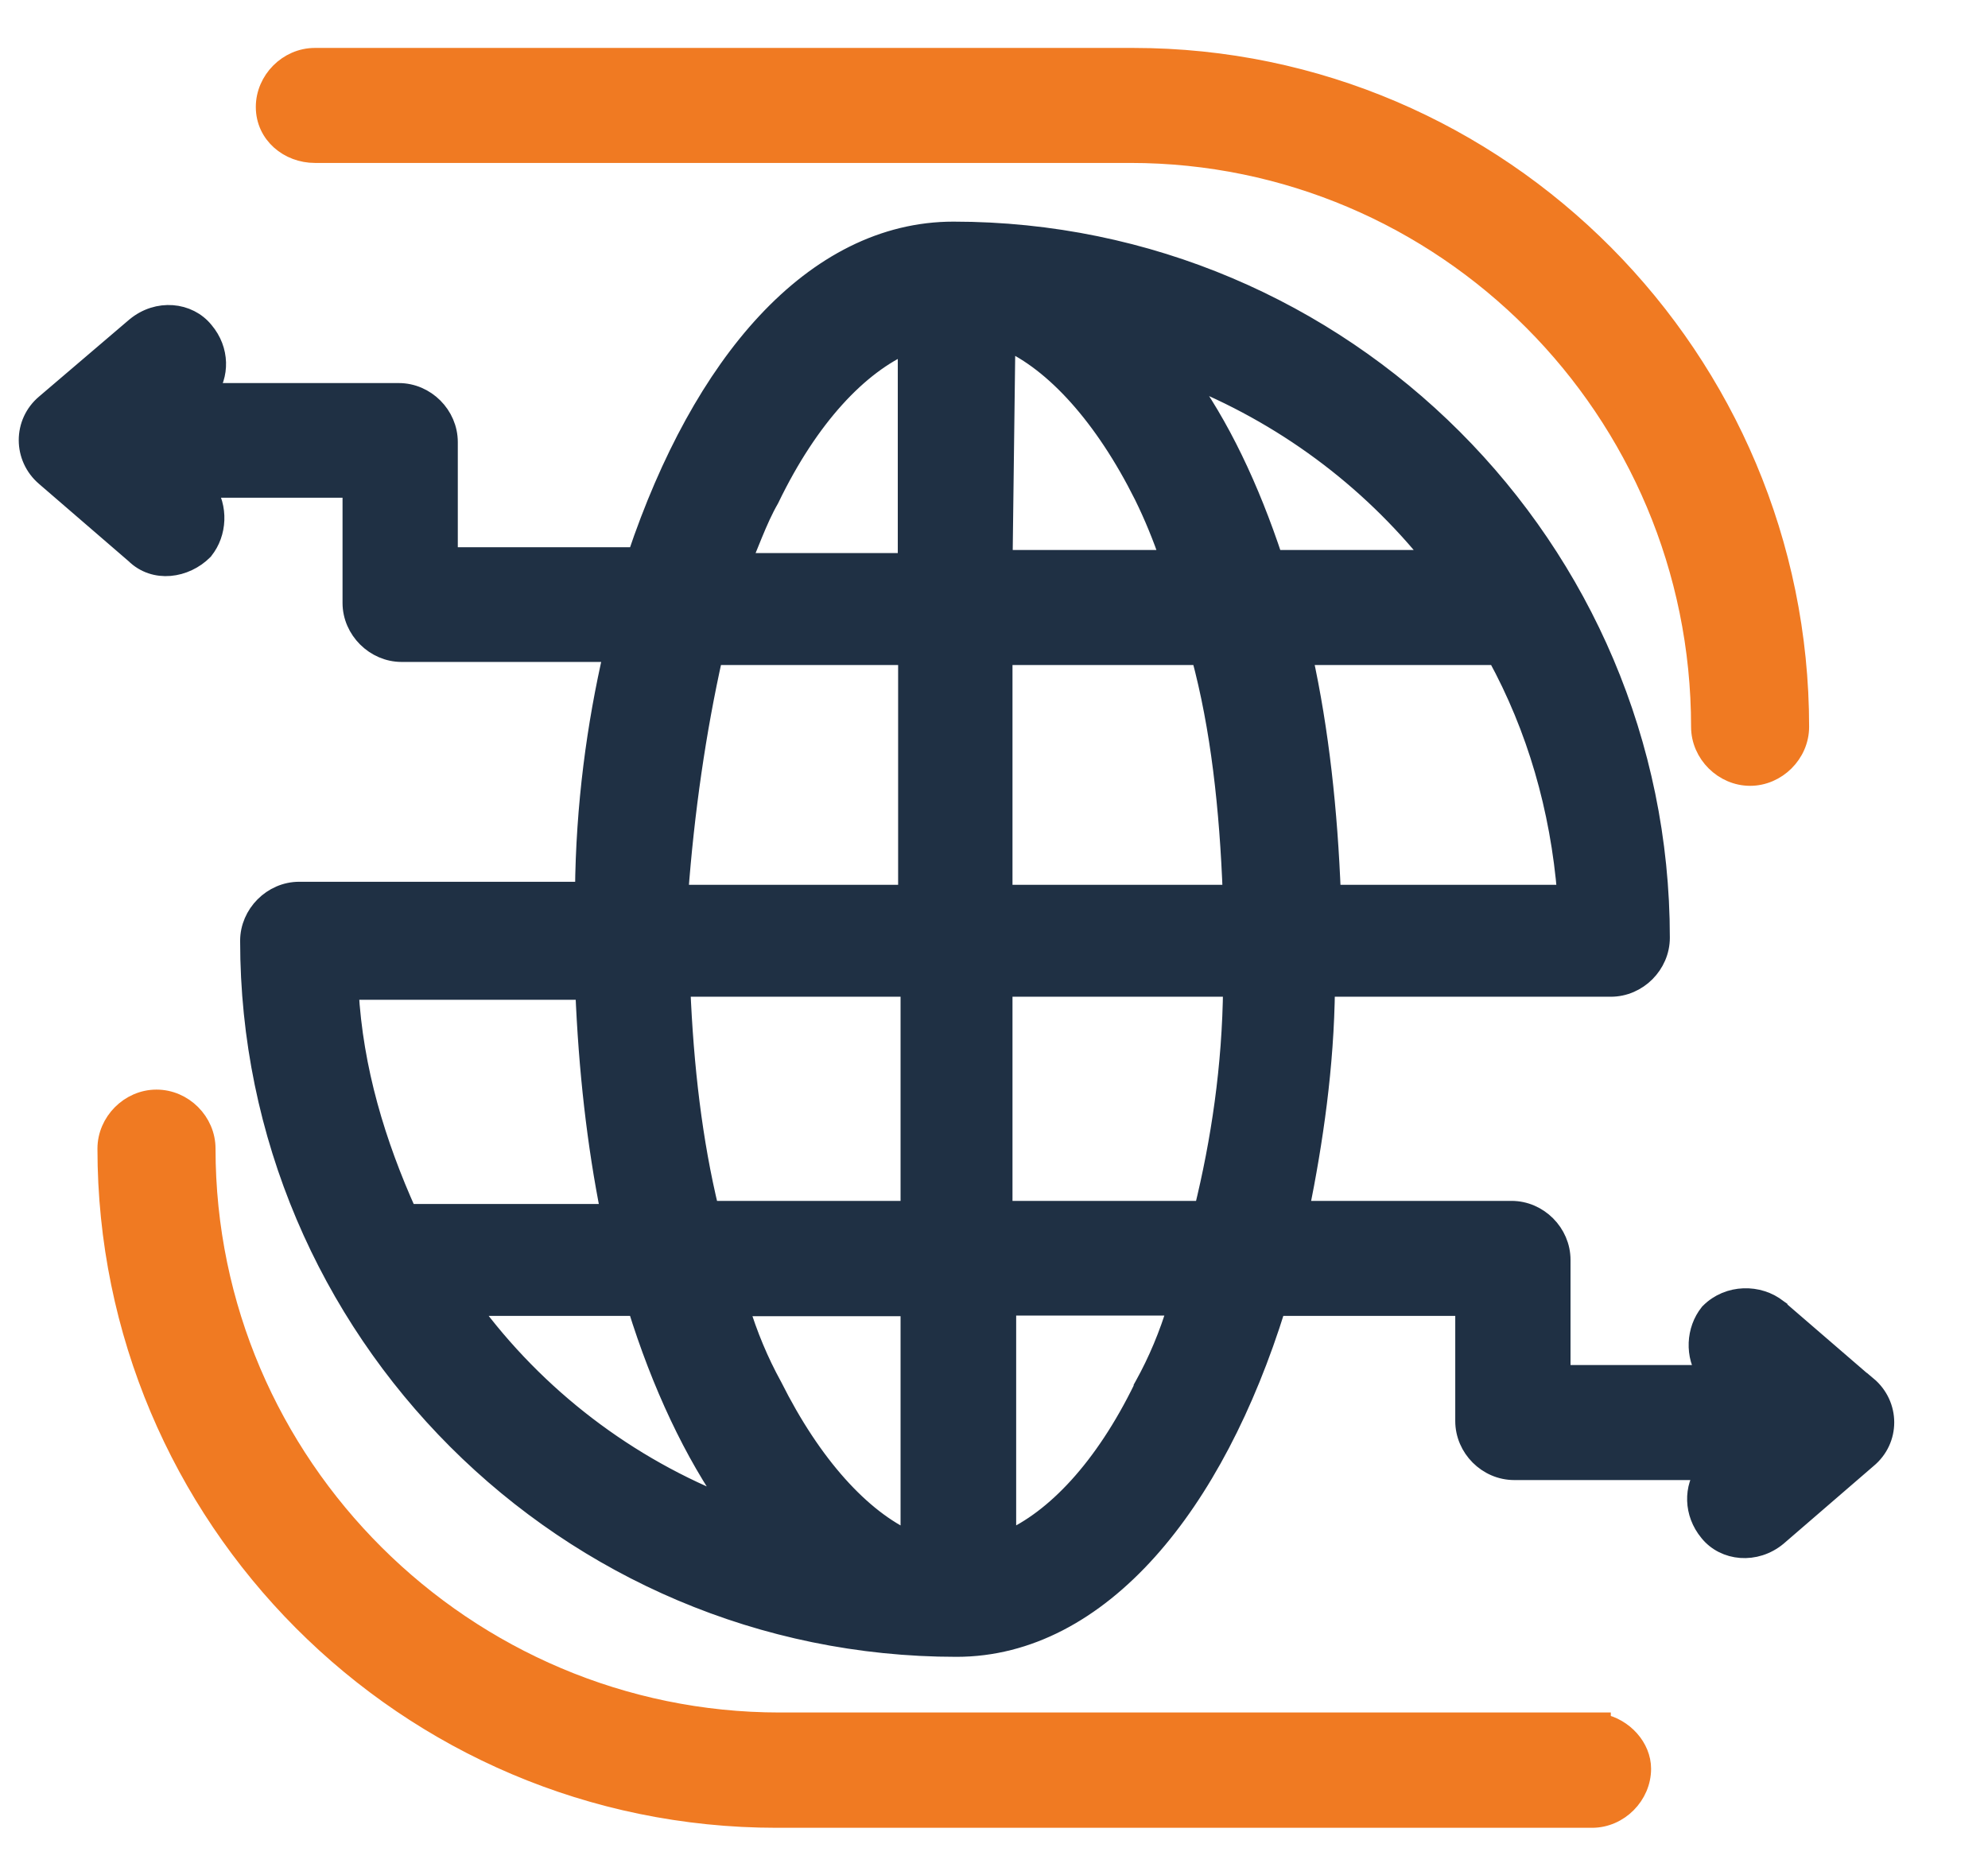
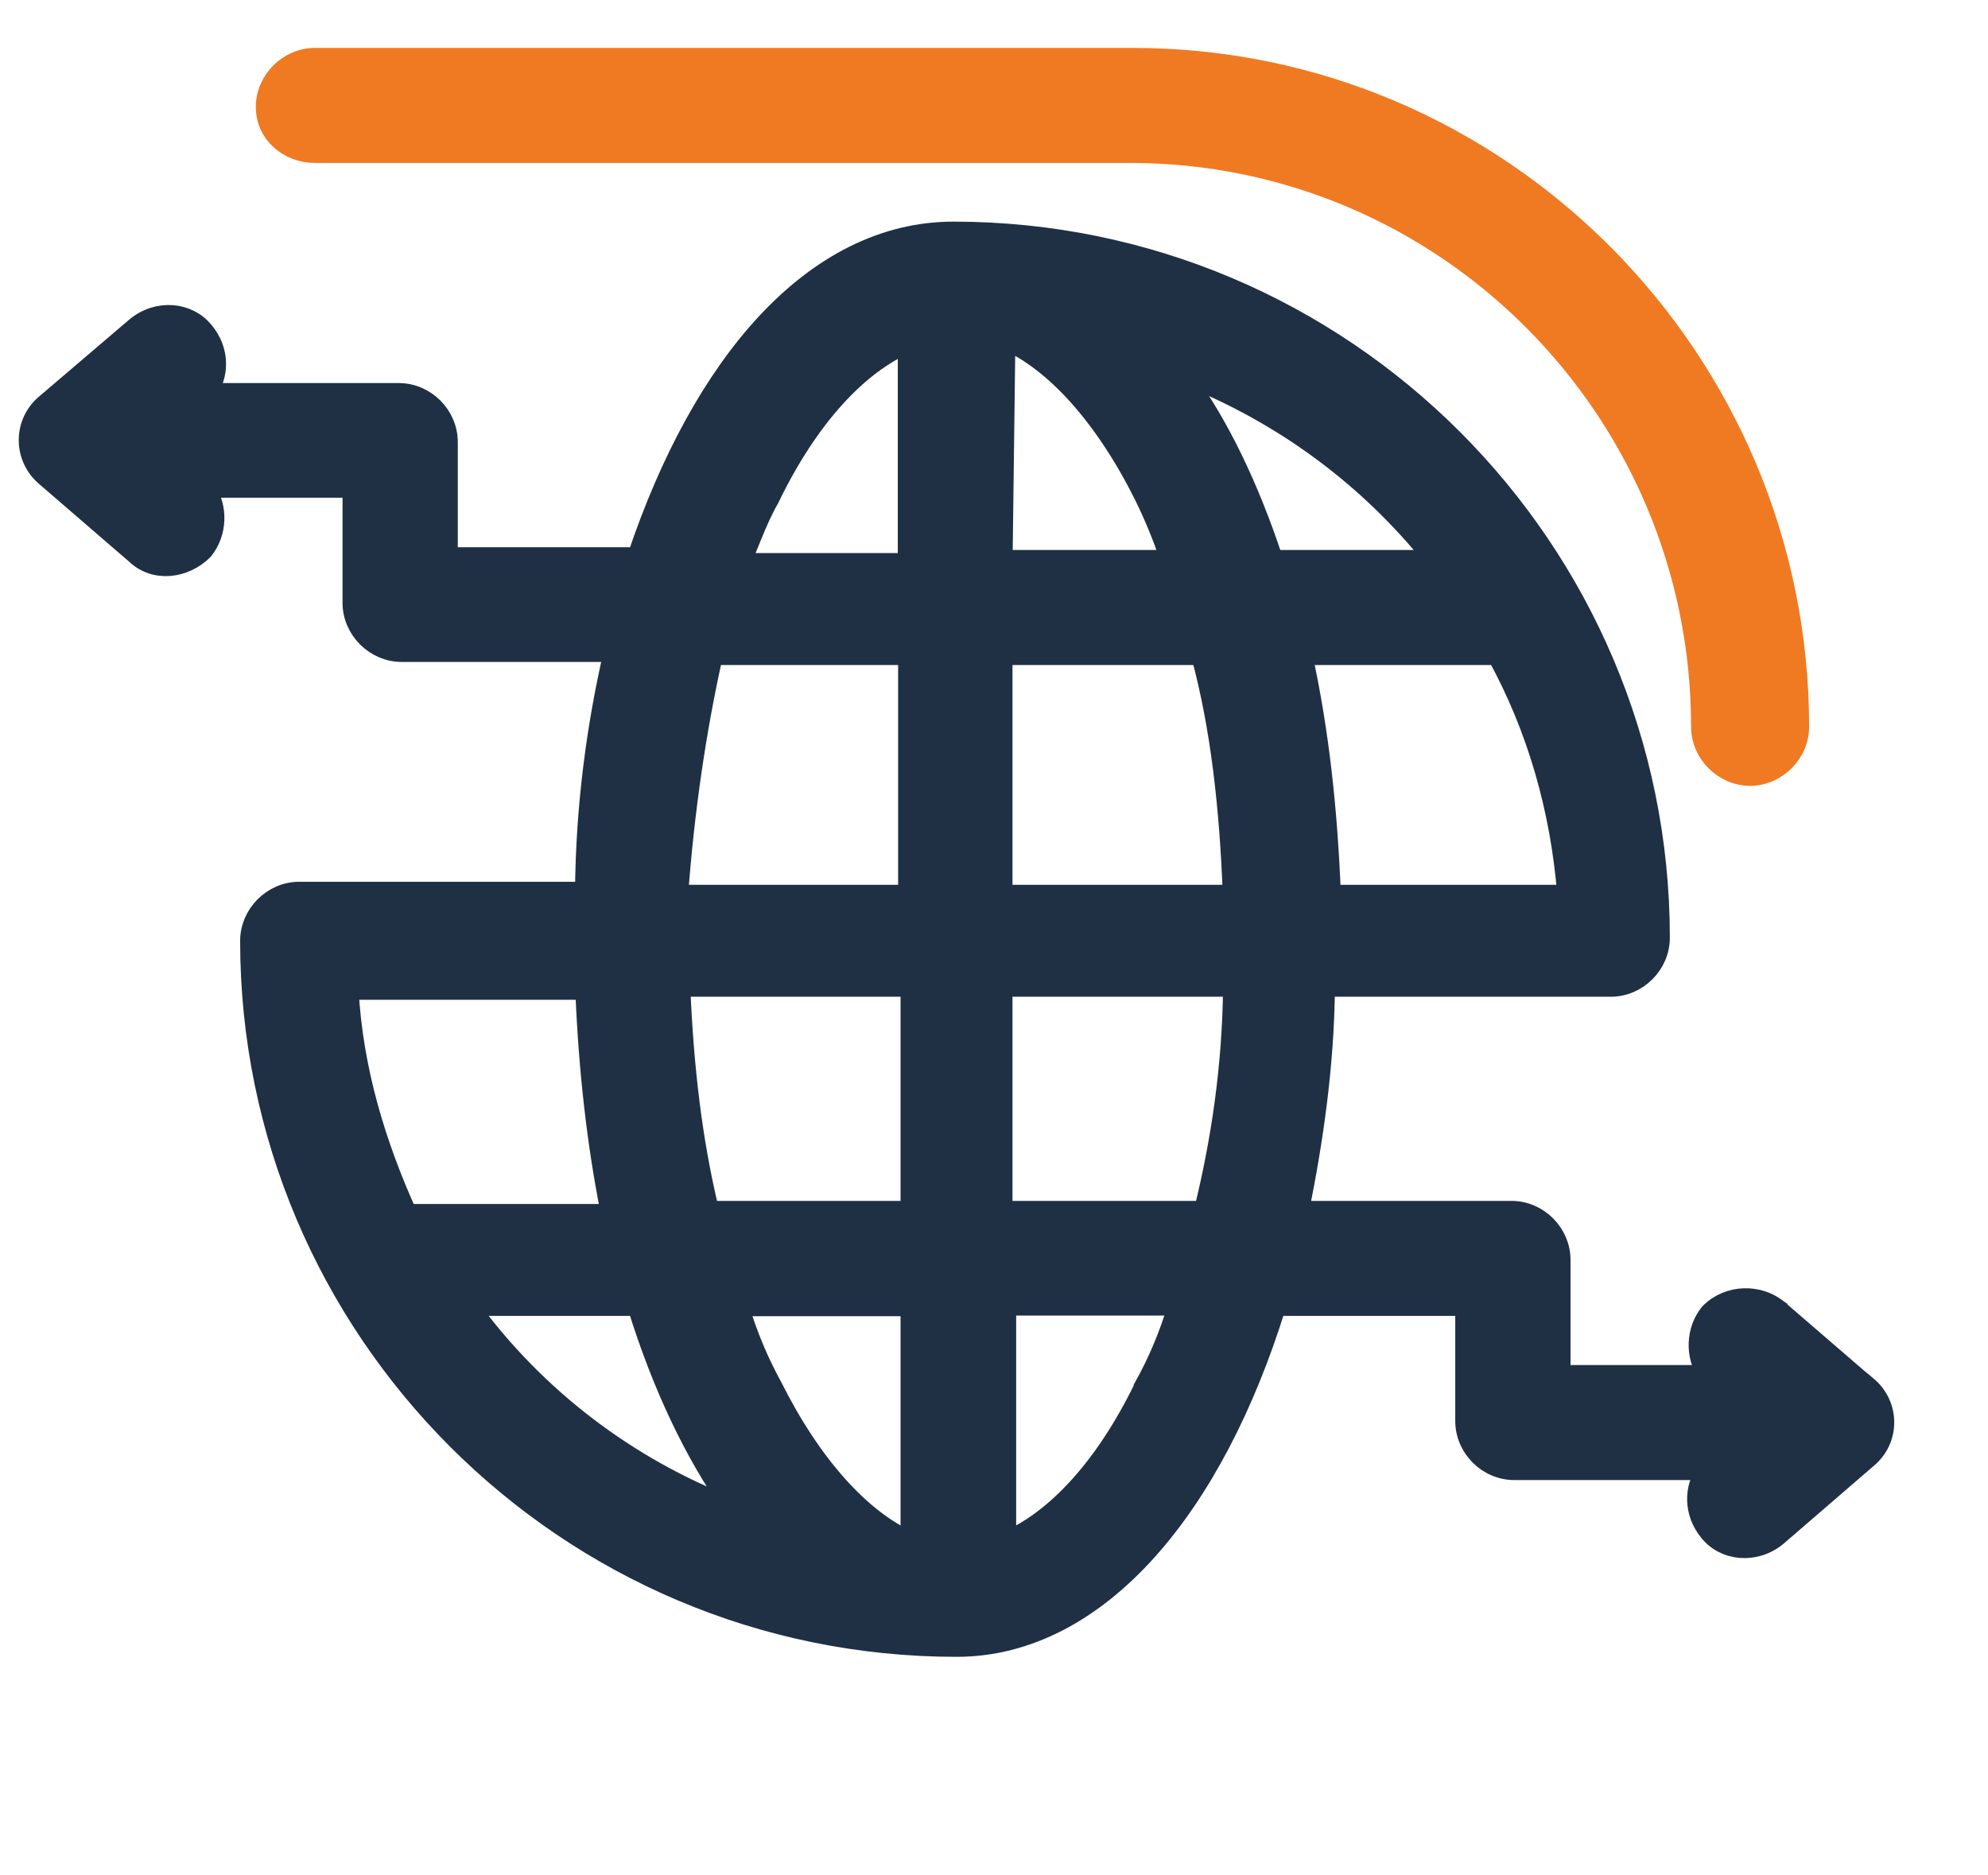
<svg xmlns="http://www.w3.org/2000/svg" width="53" height="50" viewBox="0 0 53 50" fill="none">
  <g id="_1">
    <g id="111, Connect, Globe, internet, Communication, Arrow">
      <g id="Group">
        <path id="Vector" d="M45.561 35.008C45.203 35.455 45.161 36.142 45.51 36.644H41.62V33.591C41.62 32.871 41.017 32.267 40.297 32.267H34.652C35.021 30.43 35.318 28.448 35.34 26.324H42.944C43.664 26.324 44.268 25.72 44.268 25C44.268 14.616 35.812 6.159 25.419 6.159C23.558 6.159 21.864 7.049 20.425 8.594C19.02 10.103 17.847 12.247 16.976 14.84H11.955V11.787C11.955 11.067 11.352 10.463 10.632 10.463H5.524C5.868 10.015 5.878 9.334 5.447 8.824C5.024 8.299 4.2 8.218 3.611 8.709L3.611 8.709L3.608 8.711L1.208 10.759C0.596 11.27 0.599 12.198 1.206 12.714C1.206 12.714 1.207 12.715 1.207 12.715L3.593 14.774C4.125 15.298 4.944 15.164 5.423 14.685L5.433 14.675L5.441 14.664C5.8 14.216 5.84 13.527 5.49 13.02H9.382V16.074C9.382 16.795 9.995 17.398 10.705 17.398H16.34C15.894 19.331 15.6 21.47 15.58 23.759H7.976C7.254 23.759 6.652 24.372 6.652 25.082C6.652 35.467 15.108 43.923 25.501 43.923C27.411 43.923 29.149 42.967 30.607 41.339C32.032 39.748 33.202 37.504 34.031 34.833H39.047V37.886C39.047 38.606 39.65 39.21 40.37 39.21H45.478C45.134 39.659 45.133 40.34 45.554 40.848C45.977 41.374 46.802 41.455 47.392 40.964L47.392 40.964L47.395 40.961L49.786 38.897C50.407 38.386 50.403 37.456 49.785 36.94L49.78 36.945L47.403 34.894L47.403 34.893L47.396 34.888C46.892 34.485 46.084 34.483 45.579 34.988L45.569 34.998L45.561 35.008ZM20.597 36.946C20.245 36.306 19.948 35.602 19.718 34.841H24.259V41.078C22.965 40.498 21.656 39.063 20.602 36.955L20.602 36.955L20.597 36.946ZM20.521 13.305L20.525 13.297L20.529 13.289C21.581 11.111 22.895 9.731 24.185 9.167V14.996H19.772C19.83 14.857 19.886 14.719 19.94 14.584C19.987 14.469 20.032 14.356 20.077 14.247C20.221 13.898 20.361 13.581 20.521 13.305ZM30.504 36.929L30.473 36.985V37.001C29.425 39.149 28.121 40.512 26.841 41.072V34.825H31.383C31.153 35.592 30.856 36.295 30.504 36.929ZM32.857 26.324C32.835 28.444 32.536 30.425 32.084 32.267H26.743V26.324H32.857ZM24.259 32.267H18.918C18.473 30.432 18.241 28.452 18.154 26.324H24.259V32.267ZM9.311 26.406H15.588C15.674 28.523 15.898 30.504 16.268 32.349H10.866C10.034 30.501 9.427 28.521 9.311 26.406ZM30.482 13.209C30.755 13.762 30.976 14.309 31.186 14.914H26.746L26.82 9.084C28.11 9.657 29.427 11.099 30.482 13.209ZM32.008 17.48C32.527 19.4 32.762 21.538 32.849 23.84H26.743V17.48H32.008ZM39.903 17.48C40.956 19.404 41.579 21.544 41.766 23.84H35.497C35.411 21.634 35.183 19.487 34.741 17.48H39.903ZM33.953 14.914C33.325 13.012 32.525 11.325 31.549 9.998C34.201 11.042 36.478 12.732 38.221 14.914H33.953ZM18.097 23.84C18.261 21.625 18.573 19.479 19.02 17.48H24.194V23.84H18.097ZM16.98 34.833C17.621 36.906 18.494 38.759 19.507 40.178C16.734 39.108 14.298 37.255 12.525 34.833H16.98Z" fill="#1F3044" stroke="#1F3044" stroke-width="0.5" />
        <path id="Vector_2" d="M8.394 4.094H30.132C38.502 4.094 45.334 10.924 45.334 19.377C45.334 20.099 45.947 20.701 46.658 20.701C47.368 20.701 47.981 20.099 47.981 19.377C47.981 9.576 40.026 1.528 30.214 1.528H8.394C7.672 1.528 7.07 2.141 7.07 2.852C7.07 3.588 7.699 4.094 8.394 4.094Z" fill="#F07A22" stroke="#F07A22" stroke-width="0.5" />
-         <path id="Vector_3" d="M42.694 45.94V45.907H42.444H20.788C12.416 45.907 5.496 39.075 5.496 30.624C5.496 29.904 4.892 29.3 4.172 29.3C3.451 29.3 2.848 29.913 2.848 30.624C2.848 40.434 10.812 48.481 20.706 48.481H42.444C43.166 48.481 43.768 47.868 43.768 47.157C43.768 46.585 43.291 46.058 42.694 45.94Z" fill="#F07A22" stroke="#F07A22" stroke-width="0.5" />
      </g>
    </g>
  </g>
</svg>